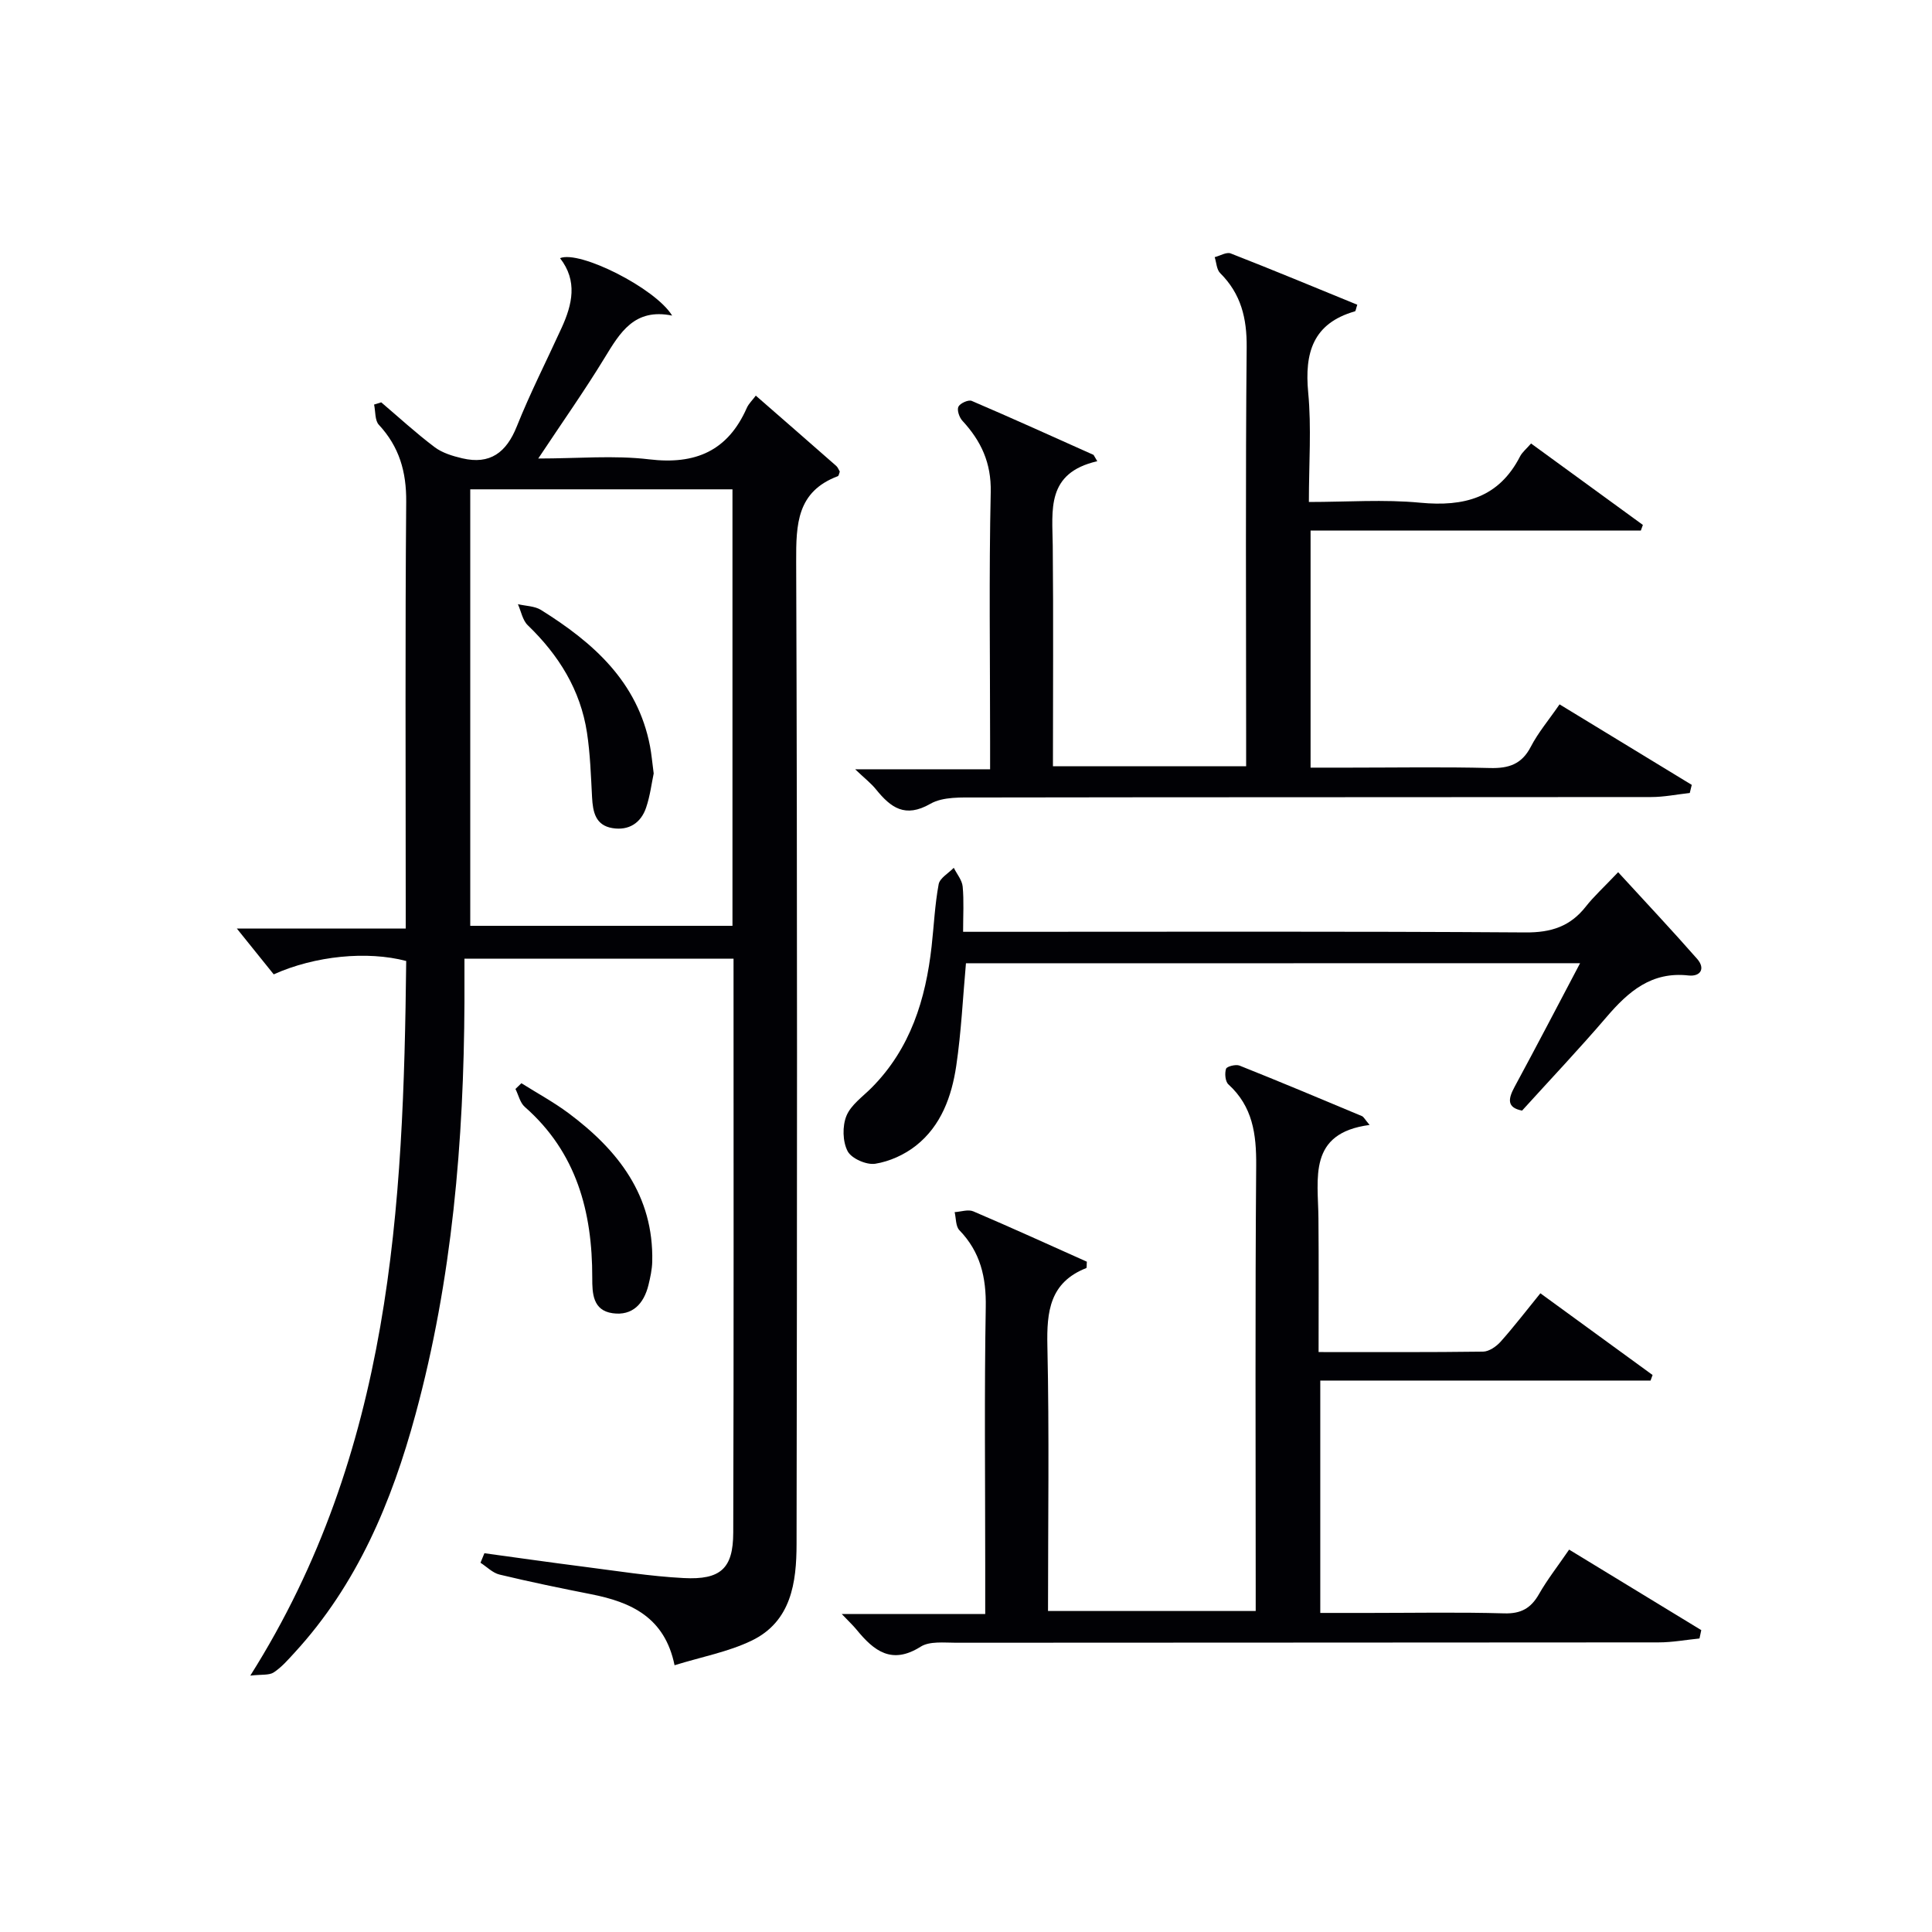
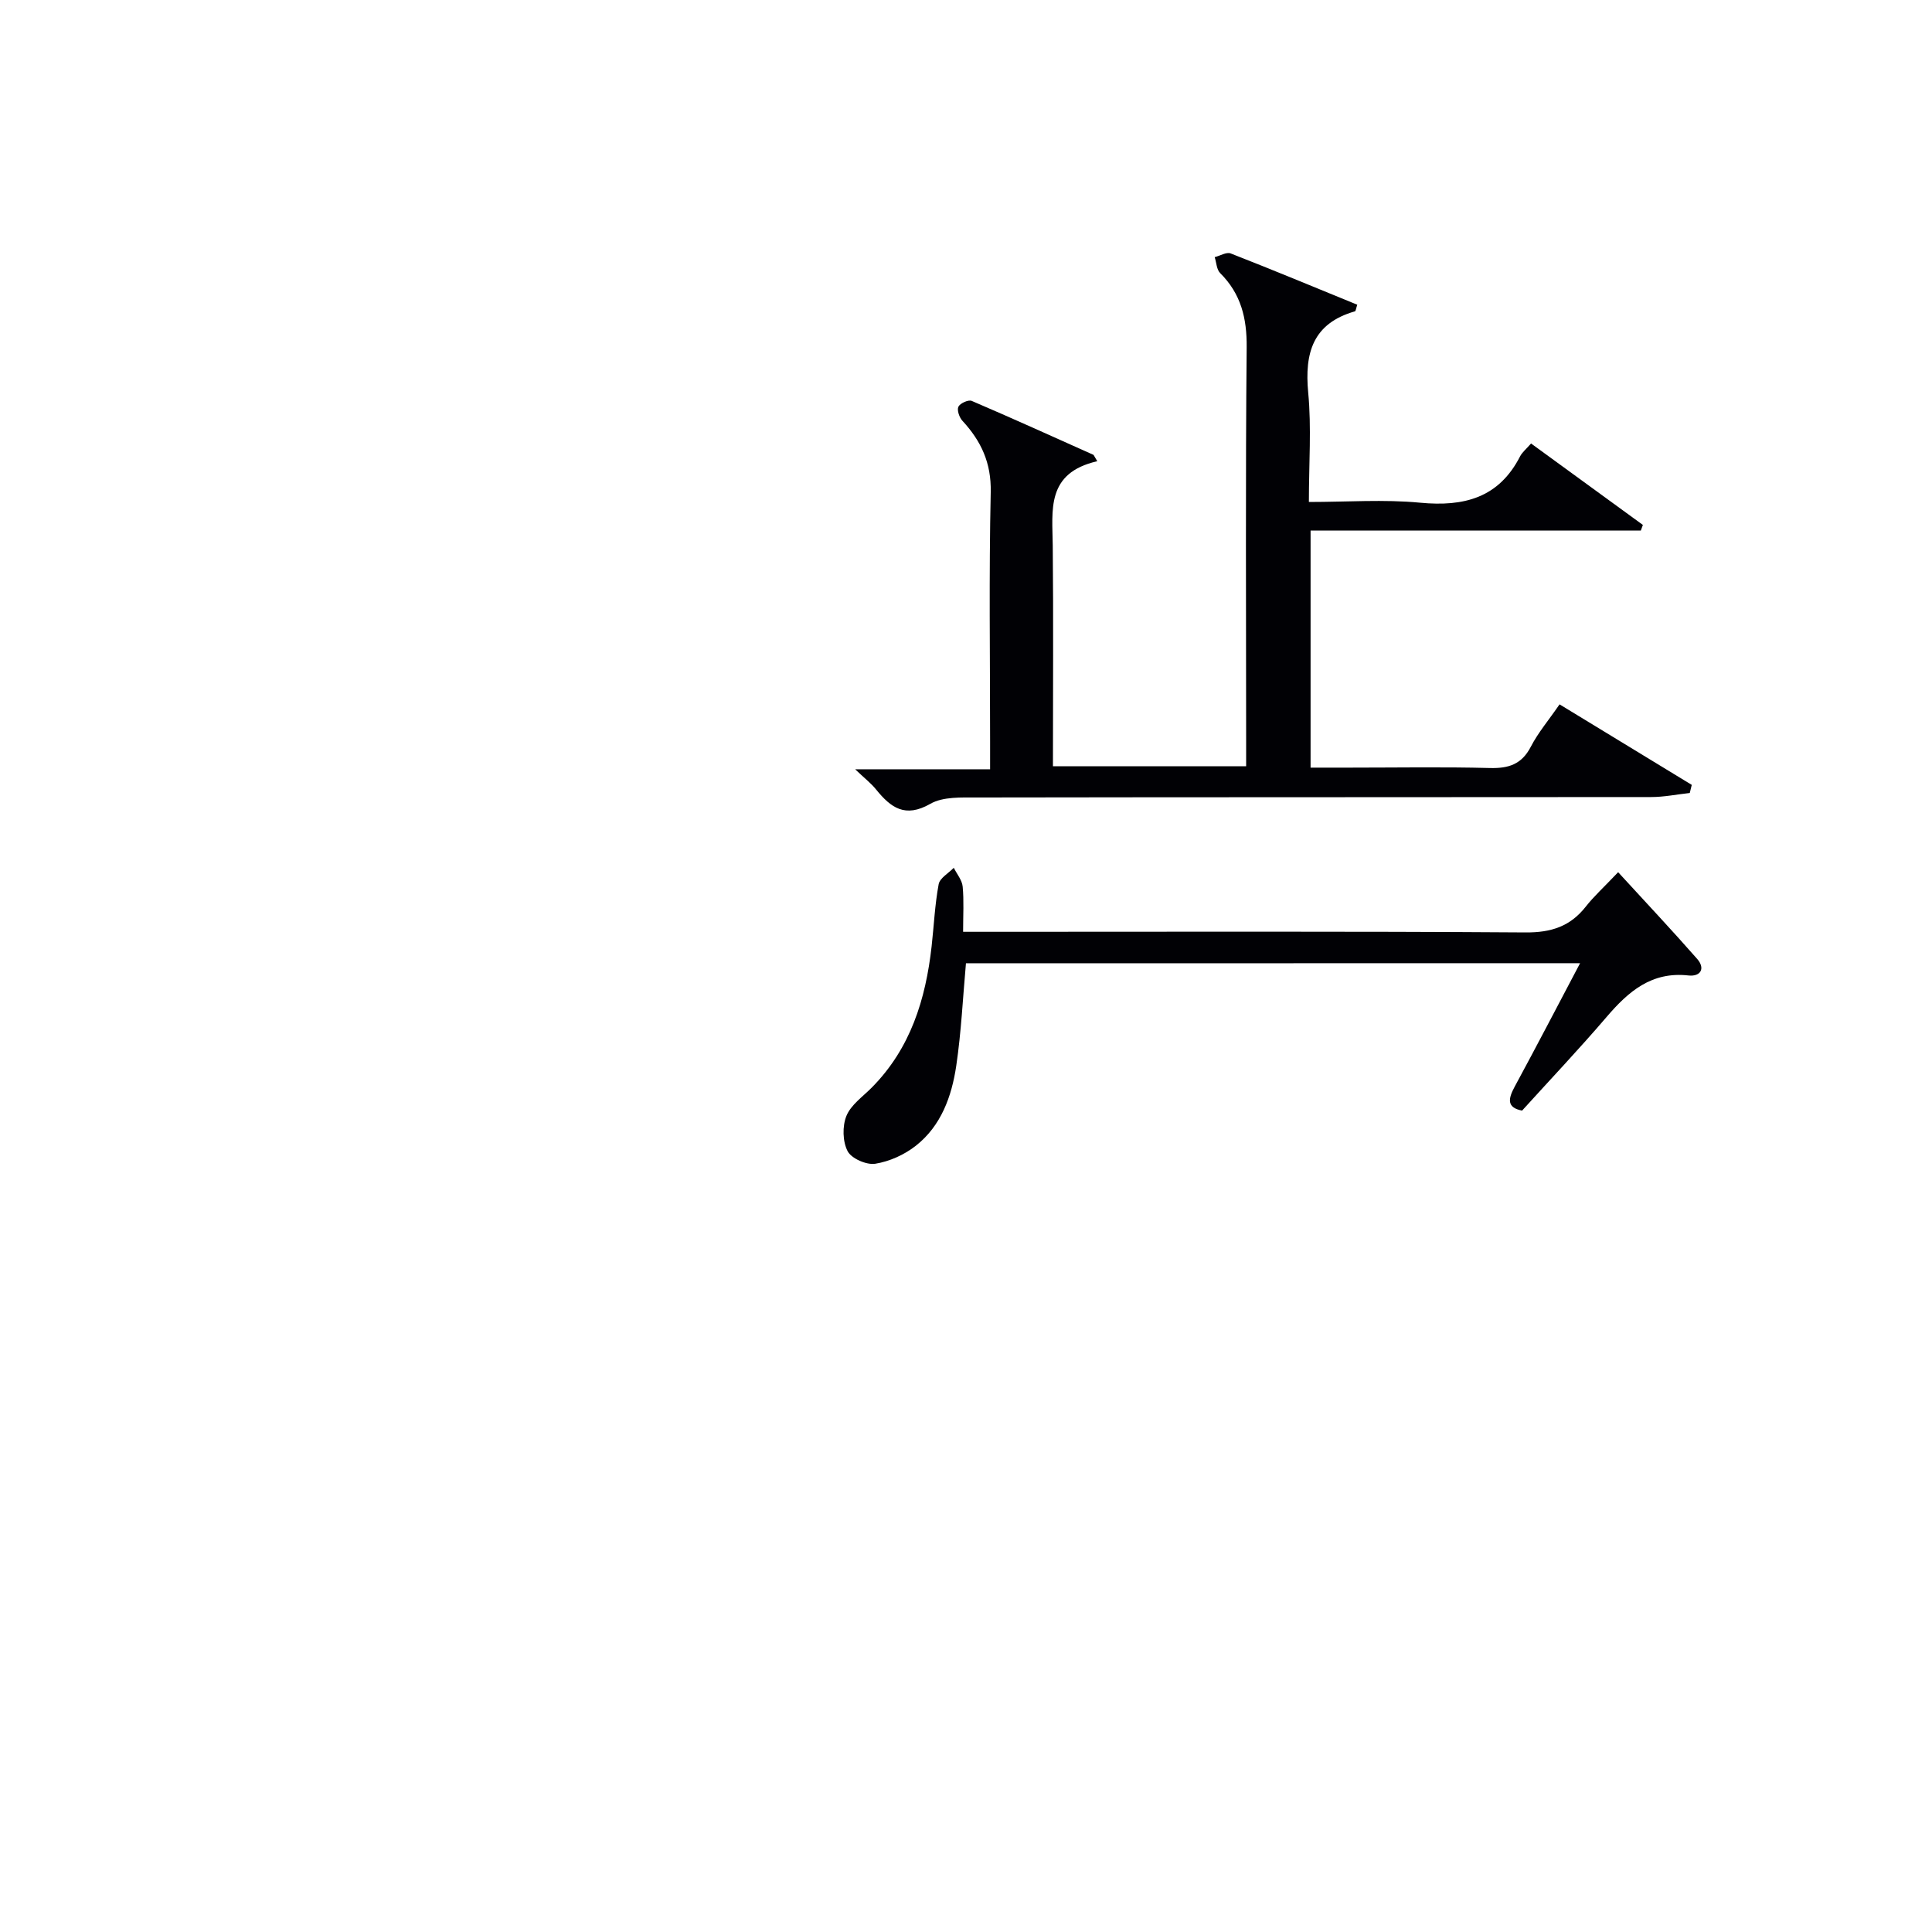
<svg xmlns="http://www.w3.org/2000/svg" enable-background="new 0 0 400 400" viewBox="0 0 400 400">
  <g fill="#010105">
-     <path d="m56.67 201.73c-2.39-2.97-5-6.2-7.63-9.48h34.96c0-2.38 0-4.14 0-5.9 0-27.49-.13-54.98.1-82.47.05-6.23-1.44-11.38-5.66-15.93-.85-.91-.68-2.77-.99-4.19.49-.15.98-.31 1.48-.46 3.67 3.12 7.22 6.39 11.06 9.28 1.59 1.2 3.73 1.84 5.72 2.31 5.76 1.35 9.13-1.2 11.29-6.61 2.77-6.93 6.18-13.61 9.28-20.41 2.21-4.84 3.35-9.71-.33-14.42 4.02-1.69 19.76 6.22 23.21 11.89-7.82-1.59-10.79 3.52-13.99 8.76-4.13 6.78-8.73 13.29-13.73 20.83 8.21 0 15.68-.7 22.95.17 9.59 1.15 16.29-1.73 20.23-10.65.39-.88 1.16-1.59 1.86-2.54 5.63 4.91 11.15 9.71 16.64 14.54.35.3.52.81.75 1.19-.15.38-.2.87-.41.95-8.46 3.19-8.65 9.89-8.62 17.66.25 67.81.19 135.62.08 203.42-.01 7.94-1.08 16.06-9.33 20.02-4.85 2.33-10.32 3.34-15.93 5.08-2.03-9.93-9-13.07-17.26-14.7-6.34-1.25-12.68-2.56-18.97-4.07-1.43-.34-2.64-1.61-3.95-2.45.27-.66.54-1.31.81-1.97 6.83.93 13.65 1.91 20.48 2.78 6.92.88 13.83 2 20.78 2.36 7.65.4 10.24-1.98 10.26-9.38.12-39.48.06-78.96.06-118.86-18.43 0-36.78 0-55.71 0 0 3.05.01 6 0 8.95-.13 28.85-2.54 57.45-10.13 85.39-4.92 18.13-12.07 35.22-25.02 49.32-1.35 1.47-2.69 3.03-4.33 4.11-.97.64-2.51.39-4.86.67 29.26-46.34 31.72-96.96 32.28-147.96-8.04-2.12-18.85-1.09-27.43 2.77zm40.69-100.42v90.37h54.29c0-30.27 0-60.28 0-90.37-18.28 0-36.2 0-54.29 0z" />
-     <path d="m273 279.93c11.79 0 22.92.06 34.06-.09 1.23-.02 2.72-1.05 3.61-2.04 2.76-3.09 5.28-6.39 8.25-10.04 7.86 5.72 15.54 11.32 23.23 16.92-.14.38-.28.77-.42 1.15-22.68 0-45.36 0-68.38 0v48.11h10.09c9.33 0 18.67-.18 27.99.09 3.47.1 5.52-1.05 7.19-3.97 1.72-3.02 3.89-5.78 6.25-9.23 9.22 5.61 18.29 11.14 27.36 16.67-.12.58-.25 1.15-.37 1.73-2.82.28-5.64.81-8.46.81-48.49.05-96.98.03-145.47.07-2.47 0-5.45-.36-7.32.82-5.98 3.78-9.66.88-13.23-3.48-.73-.9-1.59-1.69-3.11-3.29h29.71c0-3.78 0-6.9 0-10.02 0-17.83-.2-35.66.11-53.49.11-6.19-1.1-11.44-5.46-15.95-.78-.81-.68-2.47-.98-3.74 1.3-.08 2.8-.62 3.87-.16 7.92 3.38 15.76 6.96 23.5 10.42-.06.71.01 1.27-.12 1.32-7.55 2.98-8.21 8.97-8.05 16.13.4 18.15.13 36.31.13 54.87h43c0-1.73 0-3.49 0-5.26 0-28.99-.13-57.99.1-86.98.05-6.47-.71-12.2-5.75-16.79-.66-.6-.8-2.28-.49-3.23.16-.49 2.02-.97 2.79-.66 8.48 3.38 16.91 6.92 25.33 10.45.39.16.62.69 1.6 1.84-12.85 1.69-10.65 11.03-10.59 19.38.08 8.97.03 17.95.03 27.64z" />
    <path d="m227.18 95.49c-10.65 2.44-9.29 10.14-9.22 17.49.15 15.13.04 30.25.04 45.66h40c0-1.71 0-3.46 0-5.21 0-27.17-.15-54.33.11-81.5.06-6.06-1.18-11.1-5.49-15.39-.74-.74-.77-2.18-1.13-3.3 1.12-.28 2.44-1.11 3.31-.77 8.79 3.43 17.5 7.06 26.21 10.62-.27.79-.31 1.32-.49 1.37-8.69 2.49-10.45 8.57-9.67 16.83.69 7.25.14 14.62.14 22.64 7.88 0 15.53-.57 23.05.15 9.06.86 16.27-.99 20.68-9.6.44-.85 1.26-1.5 2.27-2.66 7.78 5.67 15.46 11.26 23.15 16.86-.14.39-.28.78-.42 1.16-22.68 0-45.36 0-68.38 0v49.09h8.14c9.67 0 19.34-.17 29 .08 3.88.1 6.58-.77 8.46-4.41 1.51-2.92 3.7-5.5 5.95-8.77 9.22 5.62 18.29 11.14 27.37 16.67-.14.56-.27 1.12-.41 1.68-2.67.29-5.33.84-8 .84-46.5.05-93 .01-139.49.09-3.29.01-7.1-.2-9.74 1.31-5.24 3-8.19.79-11.24-2.97-1.03-1.28-2.37-2.31-4.33-4.18h27.94c0-2.38 0-4.13 0-5.89 0-17.17-.25-34.34.13-51.49.13-6.06-1.99-10.58-5.87-14.78-.64-.69-1.16-2.22-.82-2.91.35-.71 2.07-1.49 2.75-1.2 8.46 3.62 16.83 7.42 25.23 11.18.26.44.51.88.77 1.31z" />
    <path d="m199.99 199.44c-.64 7.09-.97 14.22-2.01 21.24-.94 6.32-3.13 12.41-8.36 16.53-2.36 1.86-5.45 3.26-8.4 3.73-1.81.29-4.93-1.07-5.73-2.6-1.04-1.99-1.11-5.18-.25-7.3.93-2.29 3.38-3.98 5.24-5.86 8.03-8.1 11.17-18.27 12.4-29.24.48-4.29.67-8.63 1.46-12.87.24-1.28 2.04-2.28 3.13-3.4.64 1.29 1.71 2.54 1.84 3.88.28 2.93.09 5.91.09 9.37h6.46c36.66 0 73.32-.12 109.98.13 5.33.04 9.27-1.25 12.5-5.37 1.63-2.08 3.62-3.88 6.68-7.1 5.69 6.21 11.12 11.98 16.35 17.94 1.78 2.03.68 3.72-1.8 3.44-7.63-.85-12.42 3.31-16.94 8.59-5.62 6.57-11.57 12.85-17.5 19.39-3.19-.62-2.91-2.41-1.54-4.94 4.5-8.31 8.86-16.69 13.55-25.58-42.72.02-84.89.02-127.15.02z" />
-     <path d="m107.95 224.27c3.26 2.05 6.67 3.9 9.75 6.19 10.28 7.67 17.65 17.08 17.34 30.74-.04 1.63-.4 3.28-.79 4.88-.95 3.83-3.3 6.39-7.41 5.81-4.12-.58-4.23-4.12-4.22-7.36.02-13.64-3.24-25.94-13.97-35.36-.98-.86-1.3-2.46-1.93-3.71.4-.4.81-.79 1.23-1.19z" />
-     <path d="m135.34 160.14c-.42 1.95-.73 4.6-1.57 7.07-1.08 3.2-3.6 4.8-6.98 4.24-3.51-.58-4.05-3.36-4.21-6.39-.24-4.46-.38-8.96-1.05-13.36-1.35-8.86-5.85-16.07-12.26-22.25-1.08-1.04-1.38-2.88-2.04-4.36 1.6.38 3.45.37 4.77 1.19 10.81 6.75 20.02 14.85 22.58 28.22.31 1.63.45 3.28.76 5.64z" />
  </g>
</svg>